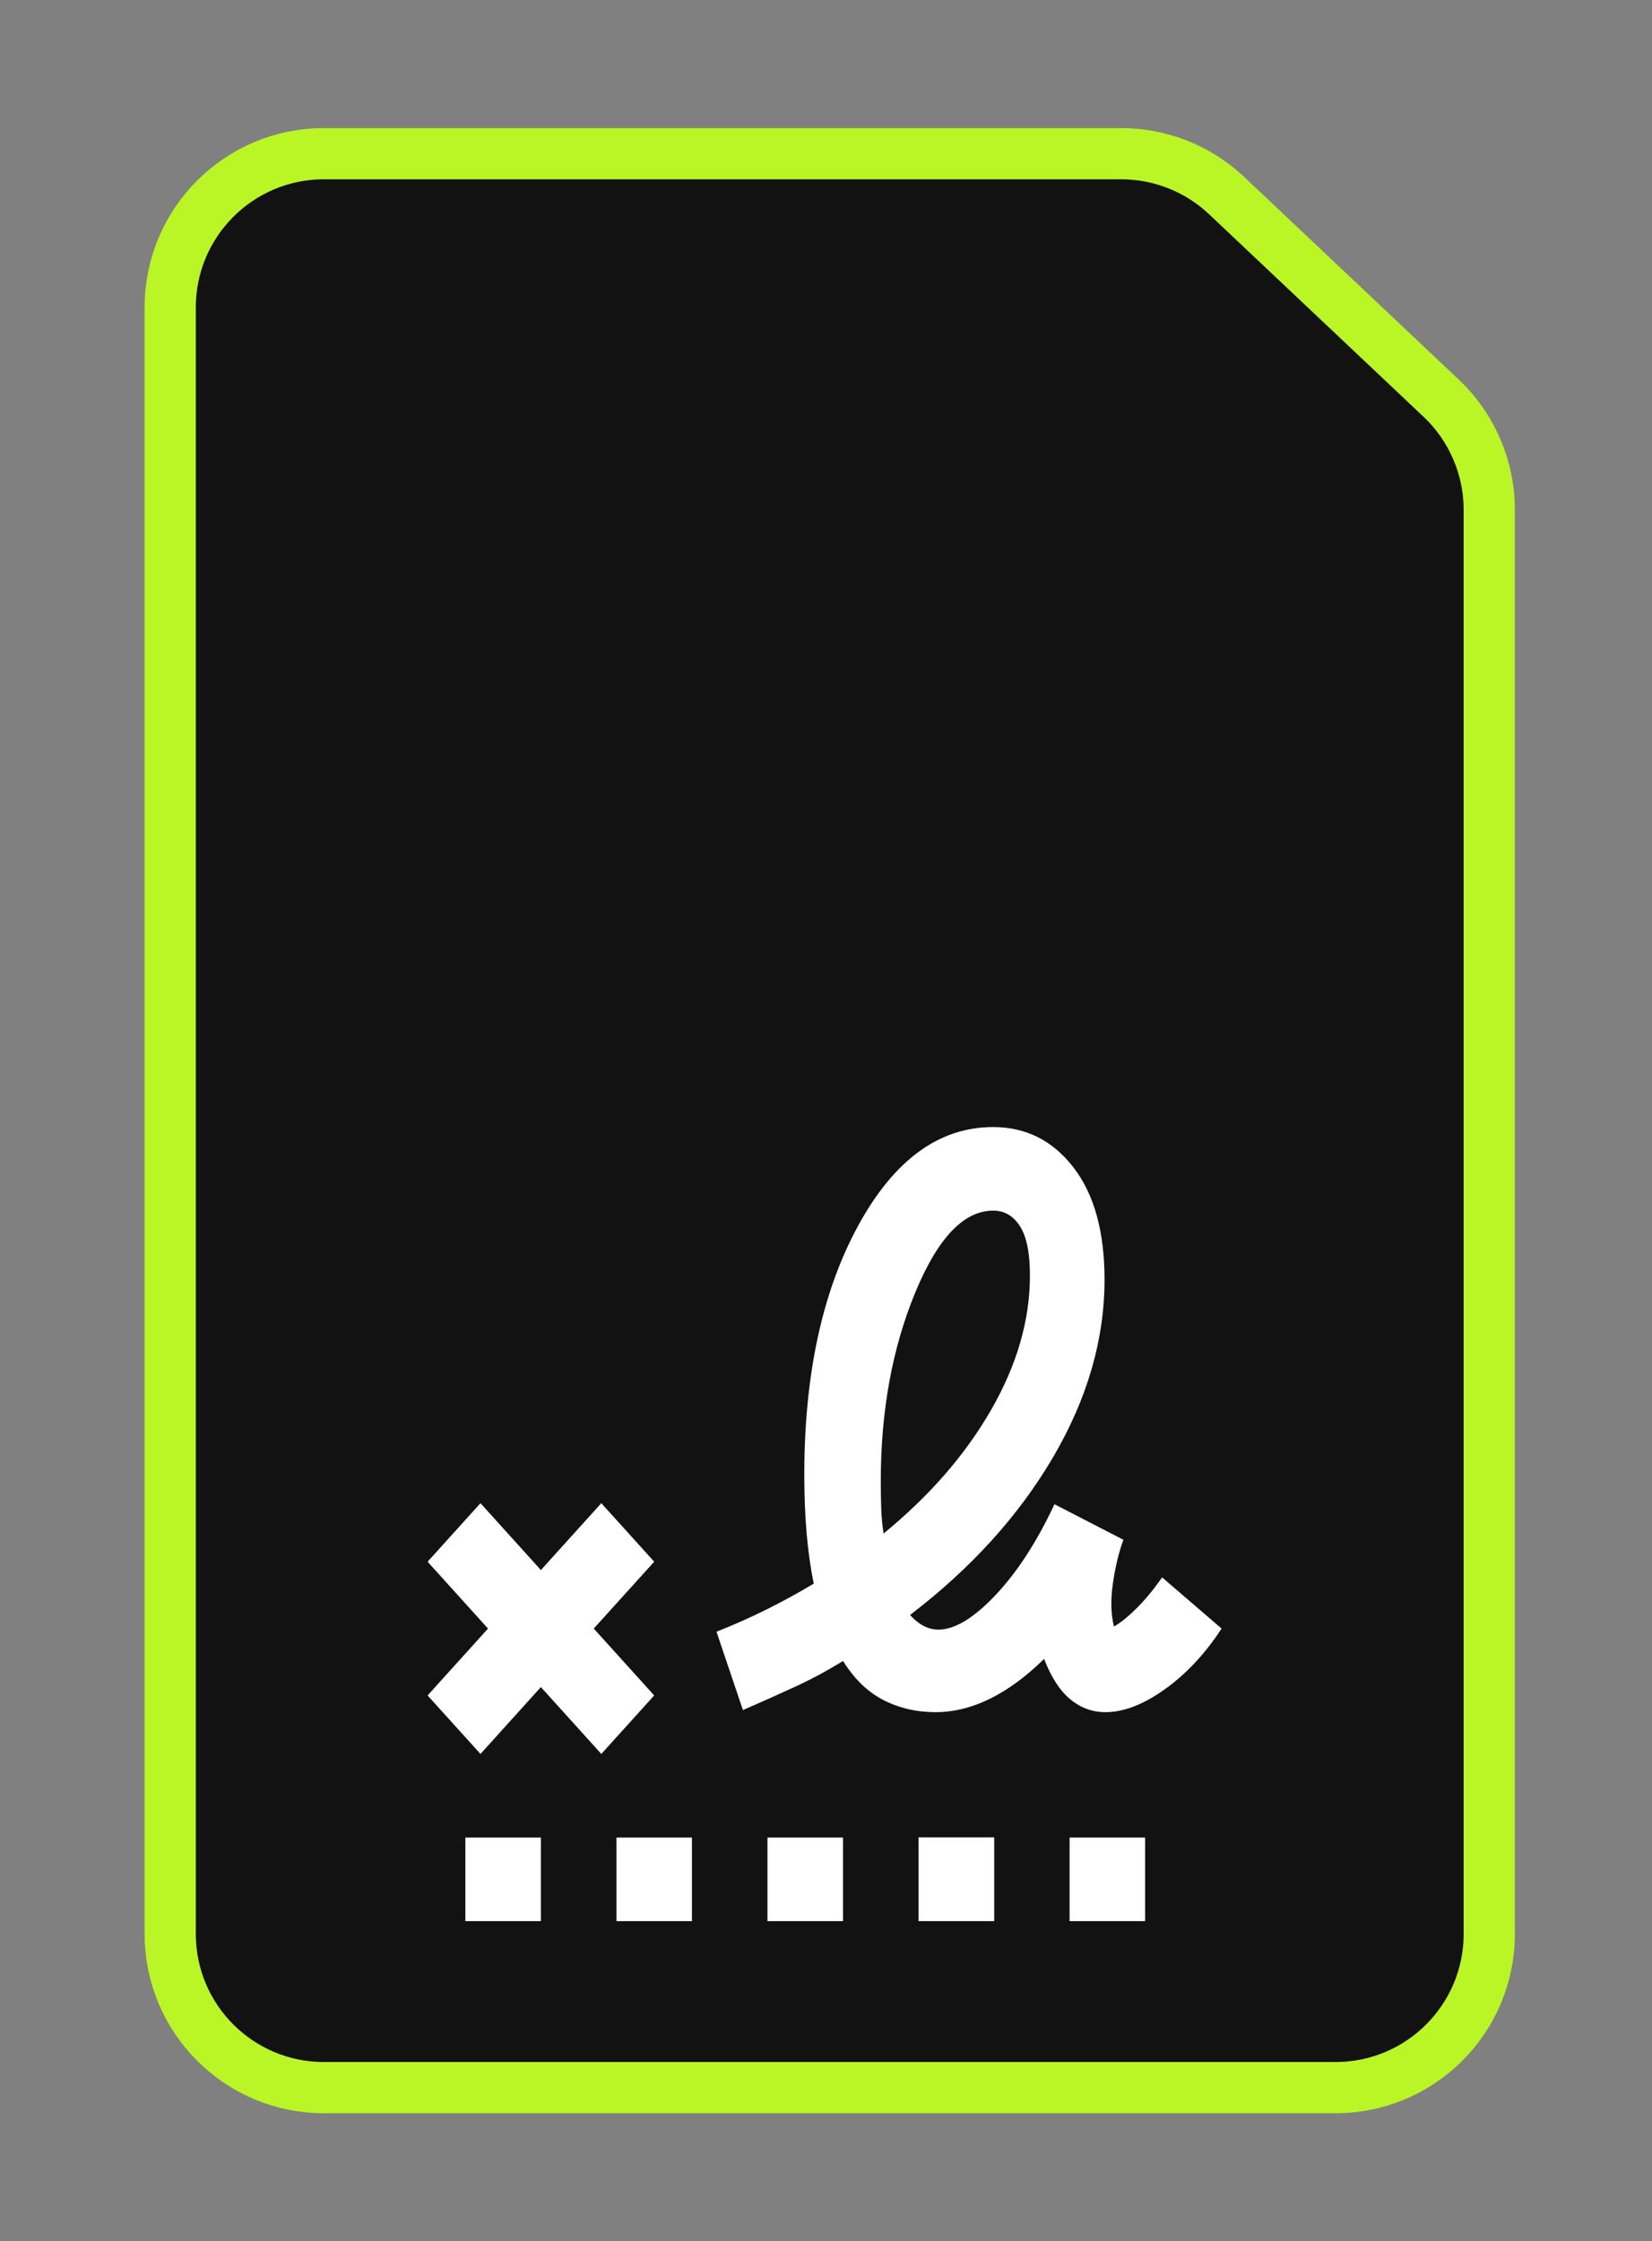
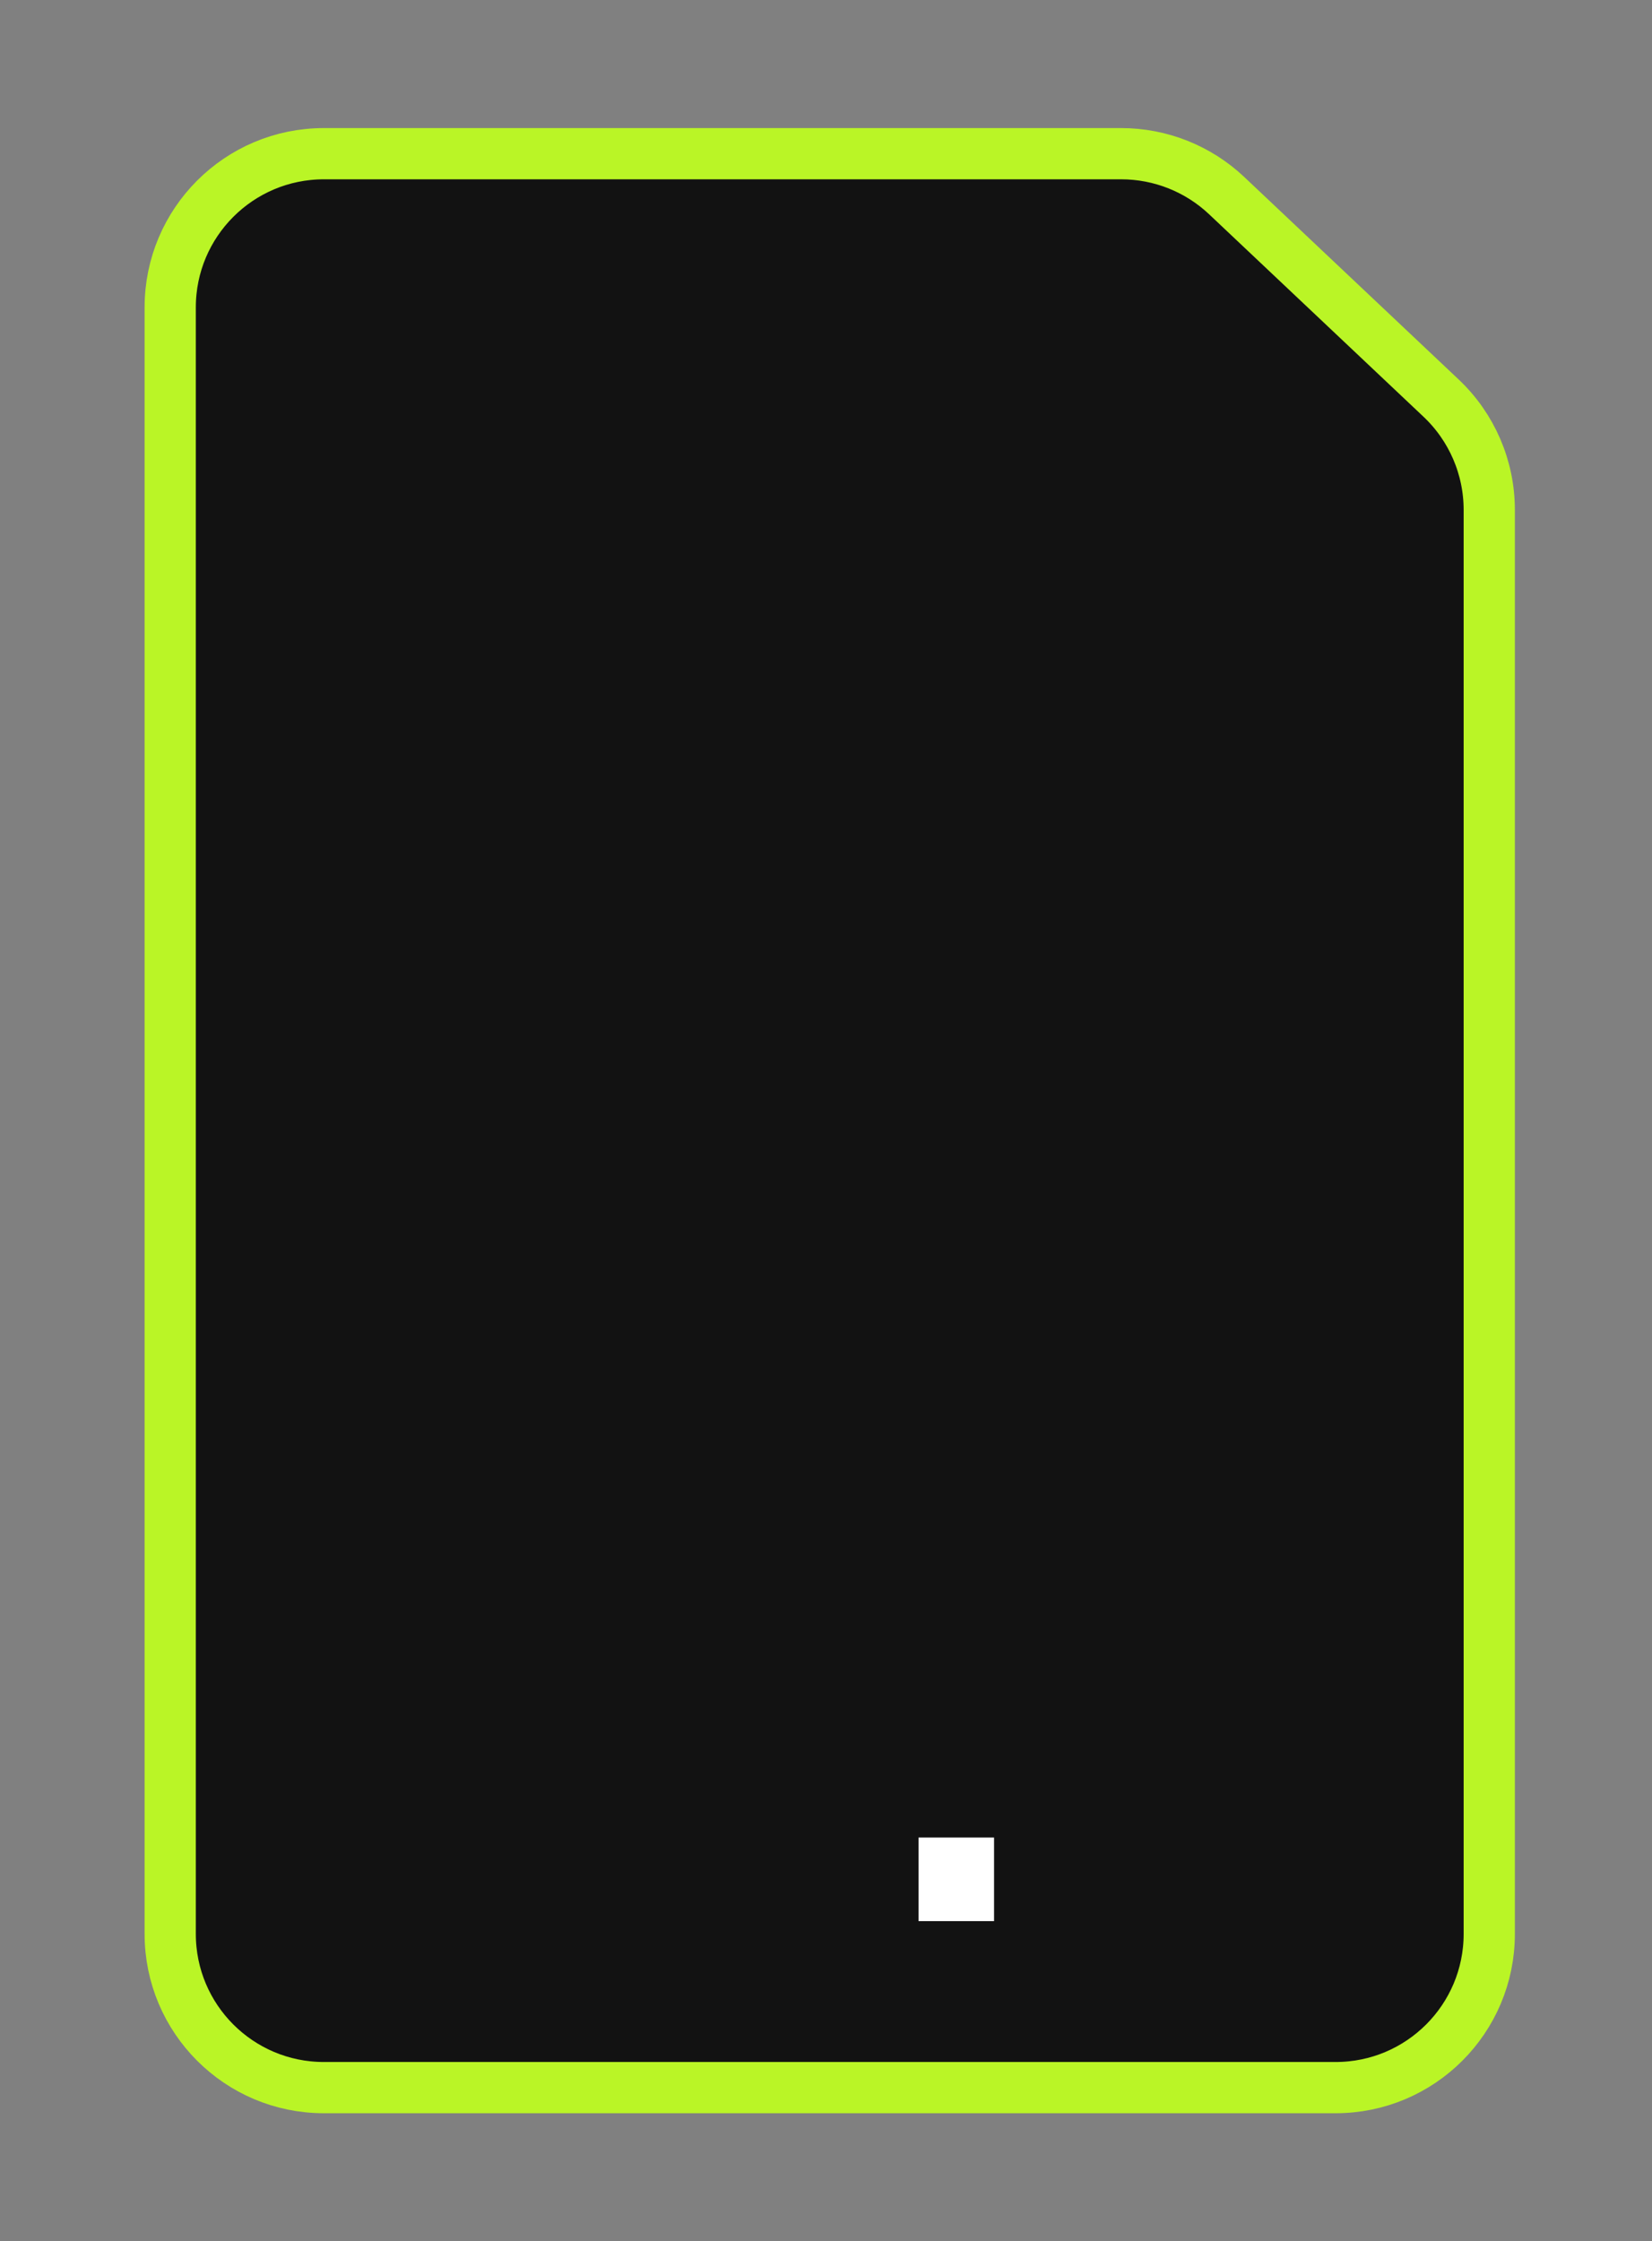
<svg xmlns="http://www.w3.org/2000/svg" width="129" height="175" viewBox="0 0 129 175" fill="none">
  <rect x="0" y="0" width="129" height="175" fill="#808080" stroke="none" />
  <path d="M25.291 12L87.55 12C90.613 12 93.561 13.172 95.788 15.275L112.53 31.084C114.931 33.35 116.292 36.507 116.292 39.809V151C116.292 157.627 110.919 163 104.292 163H25.291C18.664 163 13.291 157.627 13.291 151V24C13.291 17.373 18.664 12 25.291 12Z" fill="#121212" stroke="#BAF526" stroke-width="4" />
-   <path d="M68.998 119.734C72.586 116.797 75.387 113.575 77.402 110.067C79.417 106.559 80.425 103.065 80.425 99.584C80.425 97.844 80.167 96.566 79.651 95.75C79.135 94.934 78.434 94.526 77.55 94.526C75.24 94.526 73.2 96.688 71.431 101.012C69.661 105.336 68.777 110.217 68.777 115.655C68.777 116.417 68.789 117.137 68.814 117.817C68.838 118.497 68.9 119.136 68.998 119.734ZM36.339 150V143.474H42.237V150H36.339ZM48.135 150V143.474H54.032V150H48.135ZM59.93 150V143.474H65.828V150H59.93ZM71.726 150V143.474H77.623V150H71.726ZM83.521 150V143.474H89.419V150H83.521ZM37.519 136.947L33.39 132.379L38.108 127.158L33.39 121.937L37.519 117.368L42.237 122.589L46.955 117.368L51.084 121.937L46.365 127.158L51.084 132.379L46.955 136.947L42.237 131.726L37.519 136.947ZM73.053 133.684C71.578 133.684 70.227 133.371 68.998 132.746C67.769 132.121 66.713 131.101 65.828 129.687C64.599 130.448 63.334 131.128 62.031 131.726C60.729 132.325 59.389 132.923 58.013 133.521L55.949 127.403C57.325 126.859 58.64 126.274 59.893 125.649C61.147 125.023 62.363 124.357 63.542 123.65C63.297 122.454 63.112 121.148 62.989 119.734C62.867 118.32 62.805 116.797 62.805 115.166C62.805 107.334 64.206 100.849 67.007 95.709C69.809 90.57 73.323 88 77.55 88C80.105 88 82.194 89.047 83.816 91.141C85.438 93.235 86.249 96.158 86.249 99.91C86.249 104.588 84.909 109.211 82.231 113.779C79.552 118.347 75.829 122.454 71.062 126.097C71.406 126.478 71.762 126.764 72.131 126.954C72.5 127.144 72.88 127.239 73.274 127.239C74.552 127.239 76.038 126.342 77.734 124.547C79.43 122.753 80.965 120.387 82.341 117.45L87.723 120.224C87.379 121.148 87.109 122.263 86.912 123.568C86.716 124.874 86.74 126.016 86.986 126.995C87.478 126.723 88.055 126.261 88.718 125.608C89.382 124.955 90.058 124.139 90.746 123.161L95.39 127.158C94.112 129.116 92.638 130.693 90.967 131.889C89.296 133.086 87.748 133.684 86.323 133.684C85.29 133.684 84.369 133.344 83.558 132.664C82.747 131.985 82.071 130.938 81.531 129.524C80.154 130.883 78.754 131.917 77.328 132.624C75.903 133.331 74.478 133.684 73.053 133.684Z" fill="white" />
  <path d="M71.726 143.474V150H77.623V143.474H71.726Z" fill="white" />
</svg>